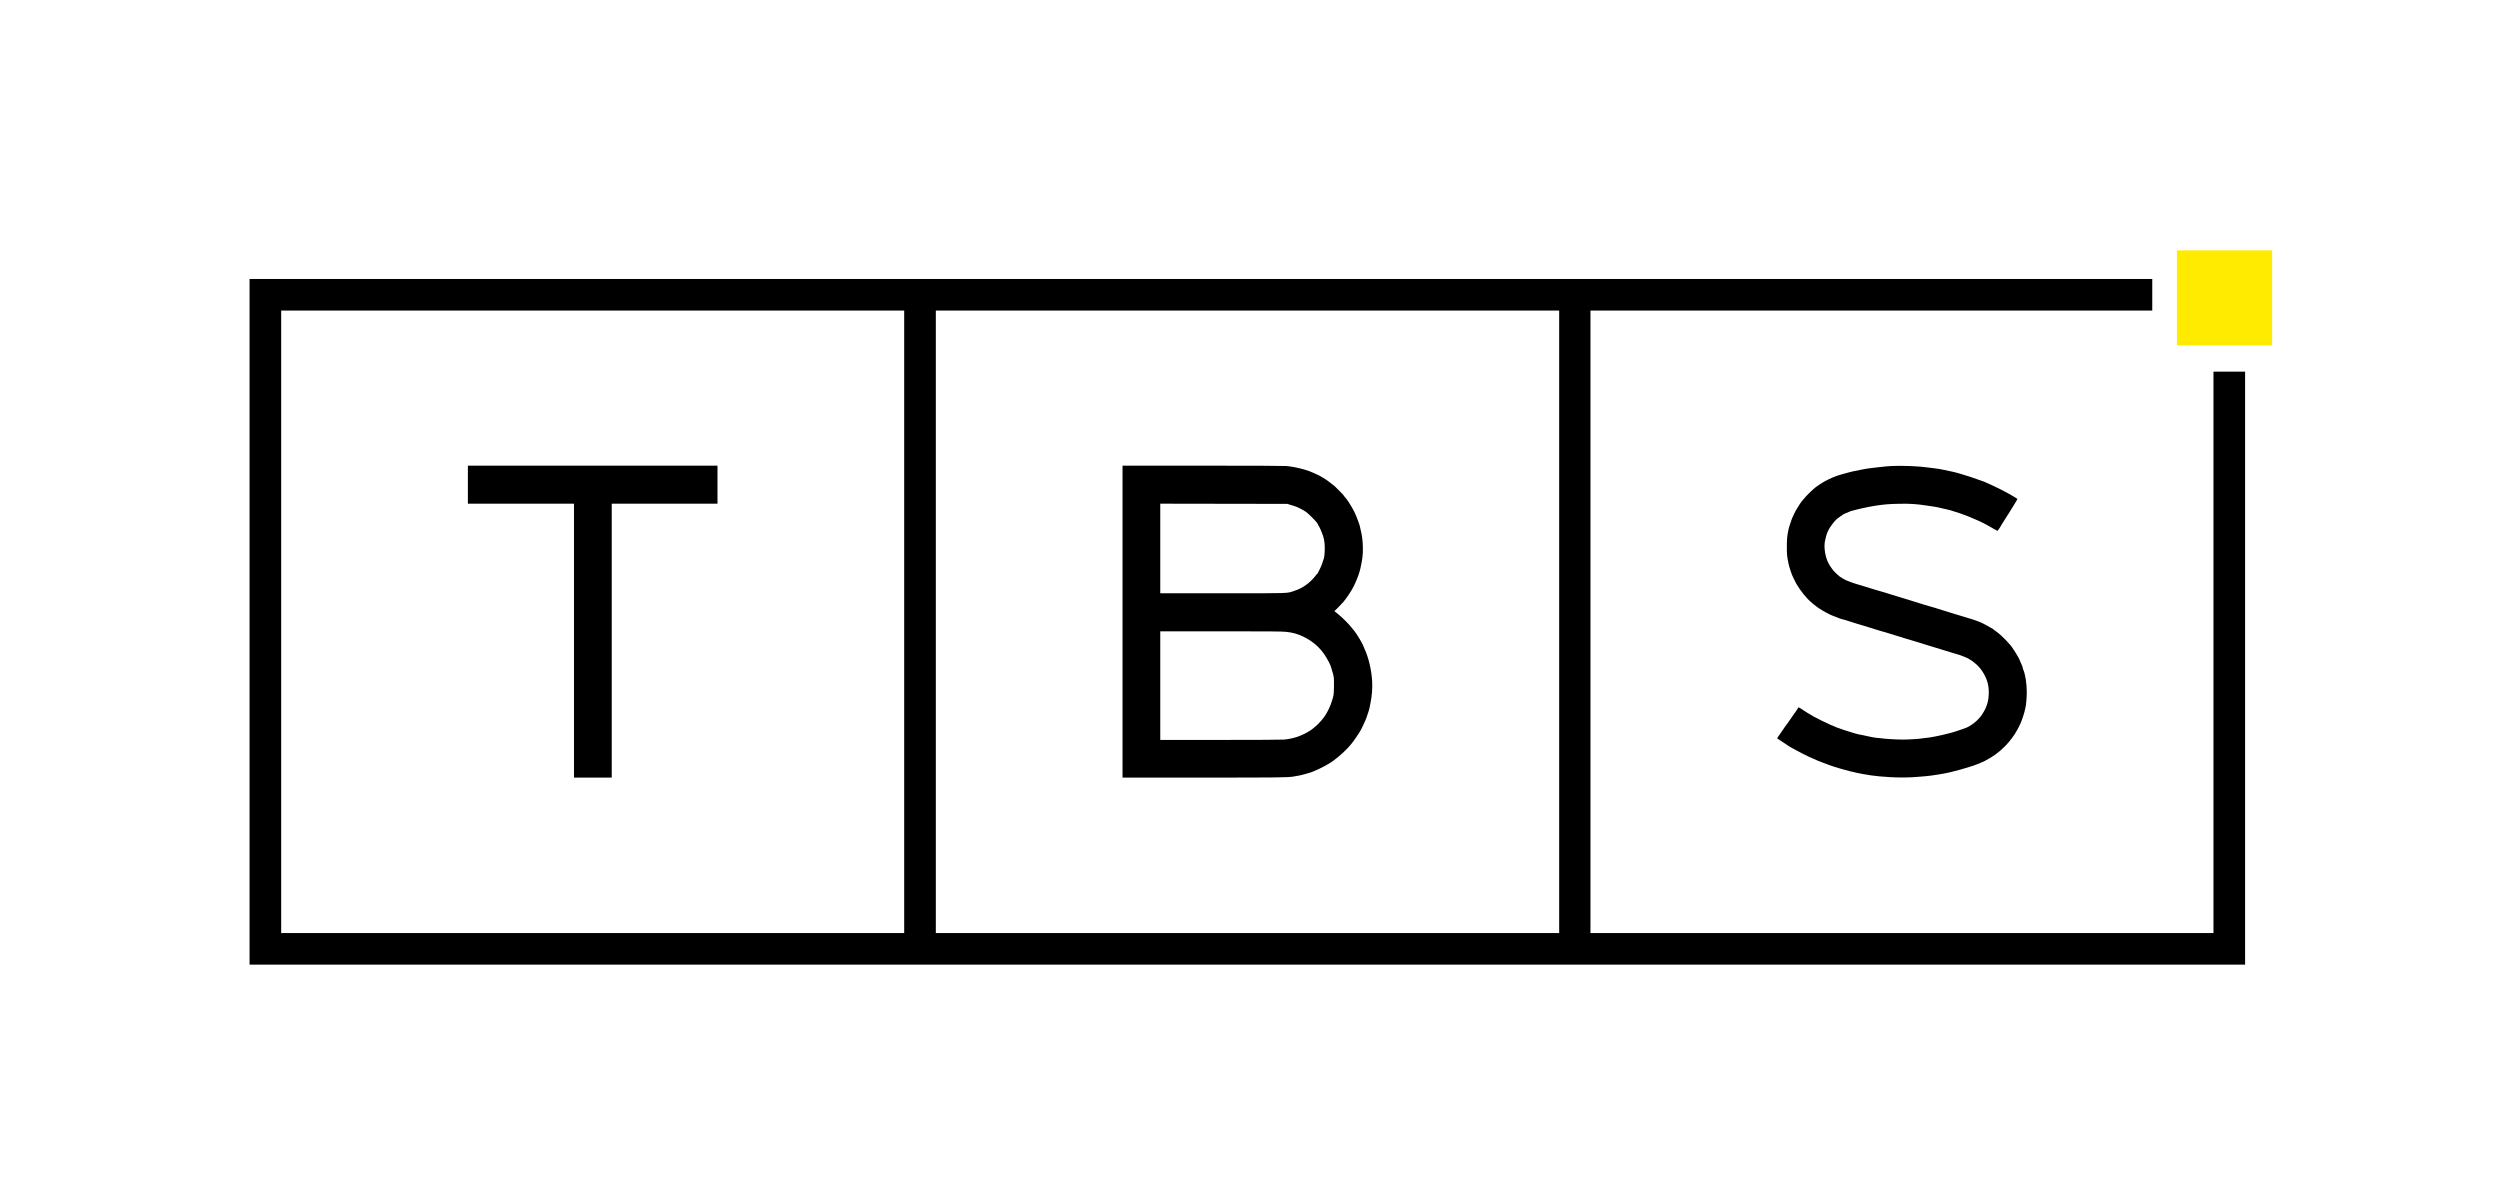
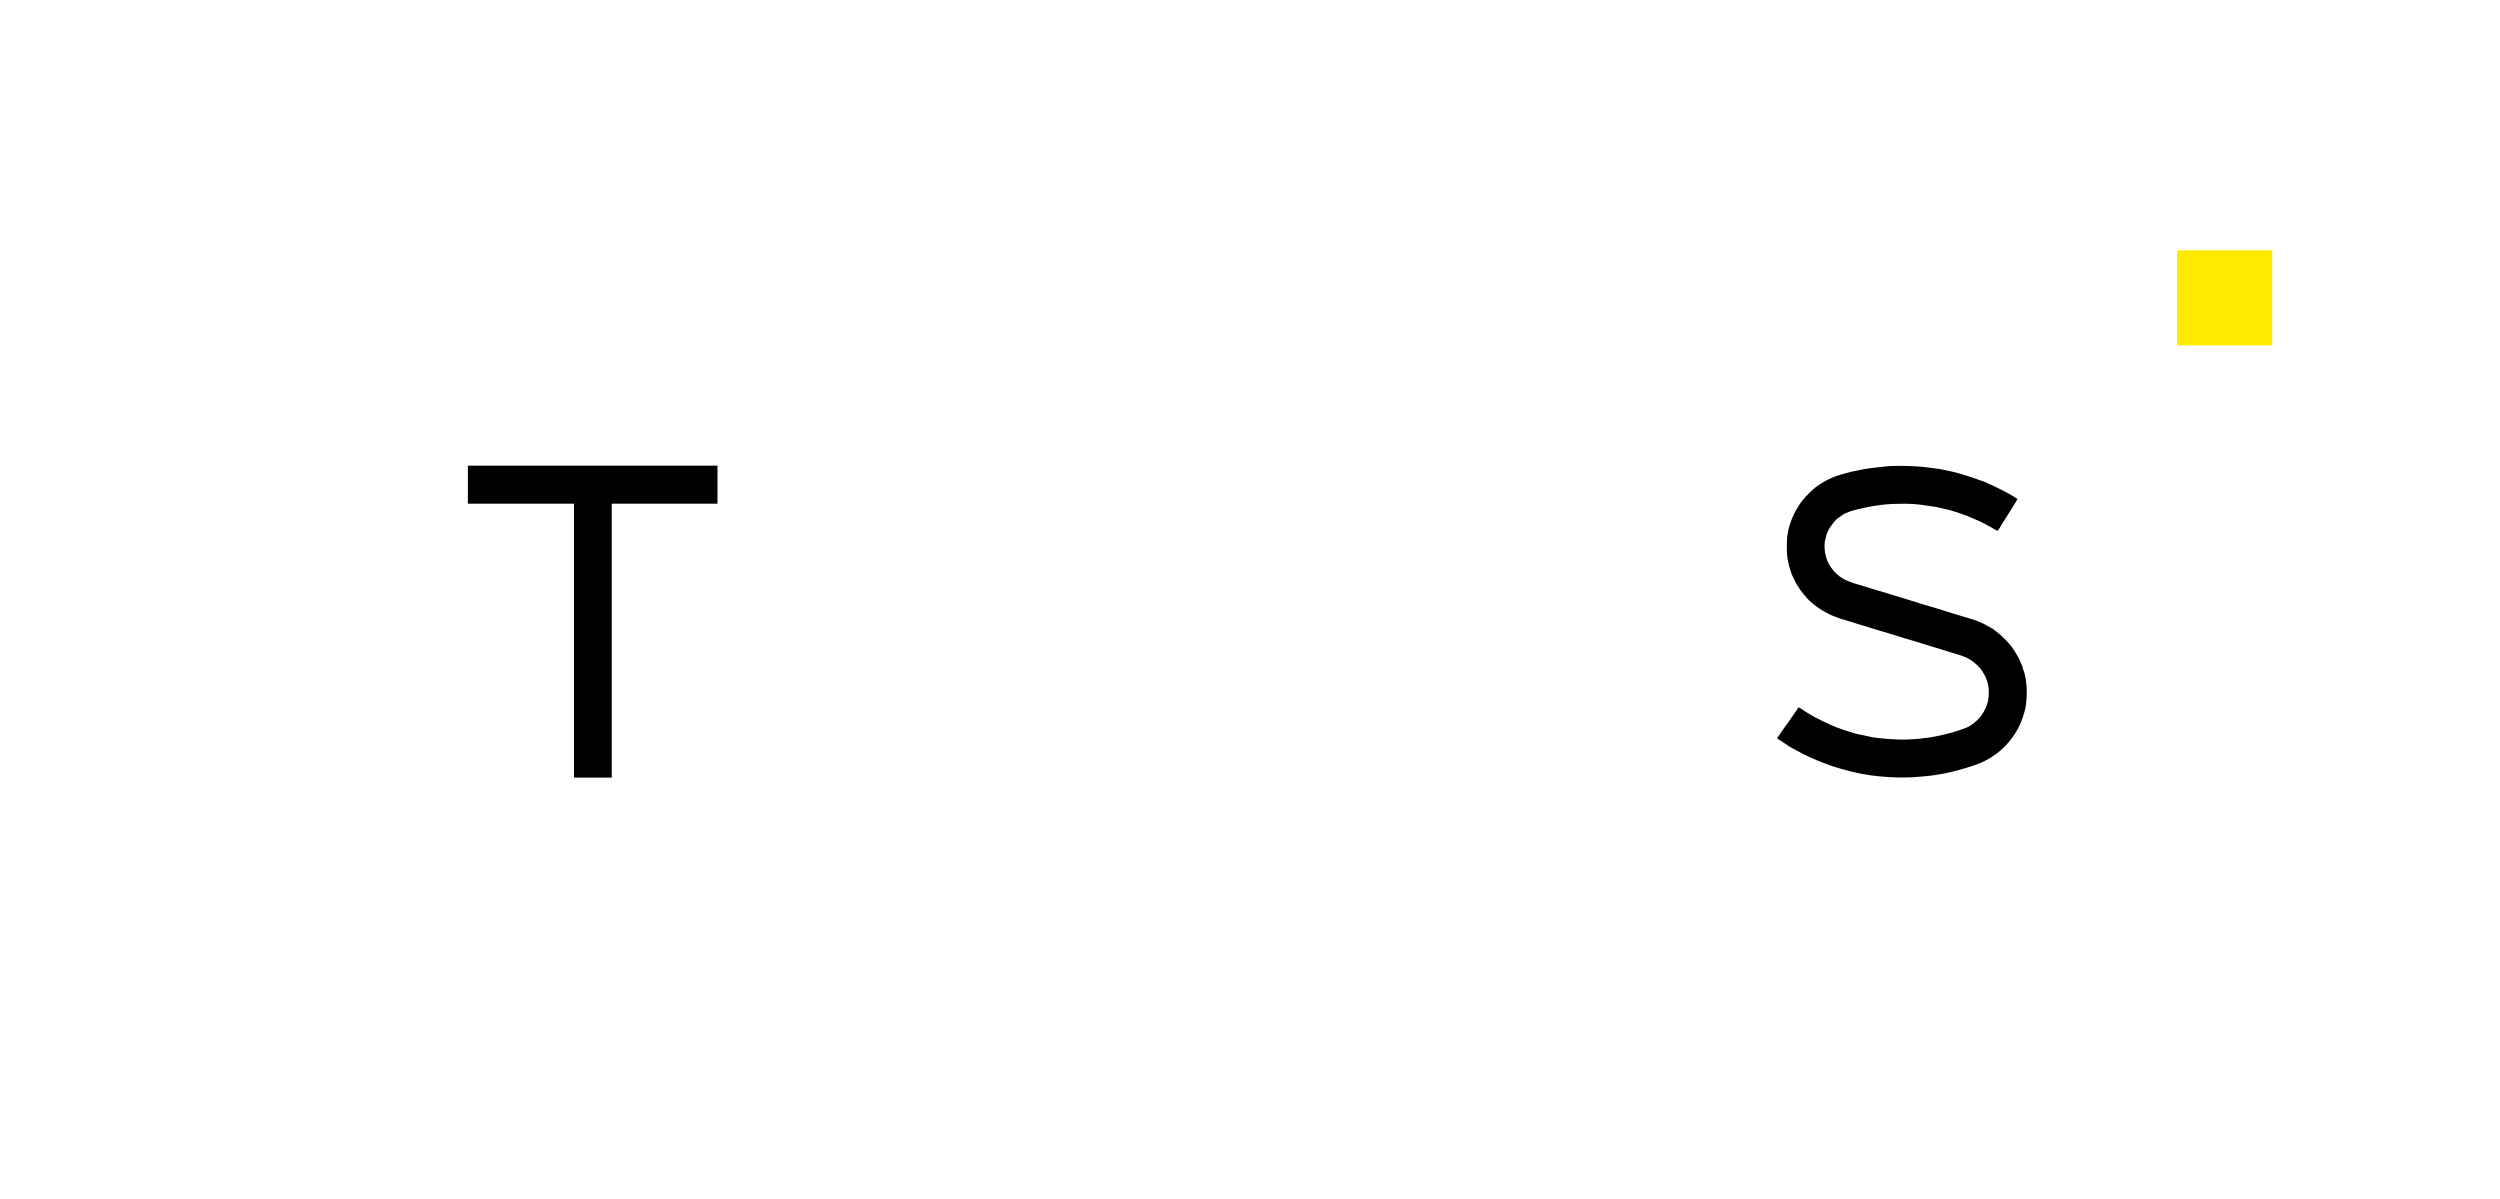
<svg xmlns="http://www.w3.org/2000/svg" width="419" height="201" viewBox="0 0 419 201" fill="none">
-   <path d="M41.825 104.214V161.671H209.052H376.279V111.979V62.287H373.629H370.979V109.334V156.38H318.77H266.562V104.214V52.048H313.64H360.719V49.403V46.756H201.272H41.825V104.214ZM151.543 104.214V156.38H99.335H47.126V104.214V52.048H99.335H151.543V104.214ZM261.318 104.214V156.38H209.081H156.844V104.214V52.048H209.081H261.318V104.214Z" fill="black" />
  <path d="M78.417 81.231V84.417H87.308H96.2V107.371V130.325H99.363H102.526V107.371V84.417H111.39H120.252V81.231V78.045H99.335H78.417V81.231Z" fill="black" />
-   <path d="M188.135 104.185V130.325H201.432C214.222 130.325 215.784 130.308 216.746 130.155C217.756 129.99 218.178 129.904 218.542 129.785C218.764 129.711 219.117 129.609 219.329 129.564C219.545 129.512 219.955 129.365 220.24 129.239C220.531 129.108 220.918 128.938 221.107 128.852C221.294 128.772 221.699 128.562 222.008 128.391C222.315 128.221 222.634 128.039 222.72 127.993C222.806 127.948 222.965 127.845 223.073 127.772C224.88 126.514 226.39 125.006 227.319 123.528C227.445 123.329 227.587 123.124 227.638 123.061C227.747 122.947 228.077 122.361 228.283 121.935C228.682 121.11 229.001 120.393 229.001 120.336C229.001 120.302 229.103 119.995 229.229 119.659C229.354 119.318 229.479 118.913 229.508 118.754C229.536 118.595 229.616 118.197 229.685 117.867C229.947 116.587 230.044 115.279 229.969 114.107C229.849 112.201 229.366 110.187 228.682 108.714C228.545 108.418 228.431 108.151 228.431 108.117C228.431 107.997 227.325 106.149 227.125 105.932C227.046 105.847 226.829 105.573 226.641 105.323C226.151 104.675 225.034 103.548 224.287 102.945L223.643 102.433L224.412 101.666C224.834 101.239 225.181 100.874 225.181 100.852C225.181 100.823 225.29 100.681 225.427 100.534C225.559 100.379 225.803 100.038 225.974 99.777C226.145 99.509 226.39 99.128 226.521 98.923C226.995 98.184 227.747 96.386 227.946 95.516C228.351 93.781 228.453 92.939 228.413 91.596C228.385 90.543 228.266 89.639 228.049 88.826C228.003 88.638 227.94 88.37 227.917 88.229C227.89 88.087 227.775 87.728 227.661 87.432C227.541 87.136 227.388 86.727 227.314 86.522C227 85.657 226.019 83.99 225.439 83.348C225.296 83.193 225.181 83.04 225.181 83.017C225.181 82.994 225.062 82.853 224.914 82.71C224.761 82.562 224.469 82.266 224.259 82.05C223.791 81.561 223.541 81.334 223.324 81.197C223.233 81.141 223.079 81.021 222.982 80.93C222.777 80.742 221.836 80.093 221.768 80.093C221.745 80.093 221.62 80.02 221.489 79.928C221.363 79.837 221.084 79.684 220.868 79.593C220.656 79.502 220.286 79.331 220.053 79.223C218.963 78.706 217.015 78.222 215.526 78.102C215.048 78.068 210.152 78.045 201.465 78.045H188.135V104.185ZM216.319 84.627C216.632 84.73 217.014 84.849 217.168 84.895C217.51 85.003 218.502 85.521 218.878 85.788C219.215 86.021 220.257 87.045 220.639 87.512C220.788 87.693 220.907 87.892 220.907 87.95C220.907 88.007 220.93 88.058 220.952 88.058C221.038 88.058 221.534 89.173 221.745 89.816C221.876 90.22 221.956 90.623 221.996 91.044C222.07 91.795 222.019 93.081 221.899 93.519C221.705 94.202 221.397 95.026 221.181 95.414C221.055 95.641 220.918 95.908 220.879 96.005C220.833 96.108 220.776 96.193 220.748 96.193C220.719 96.193 220.611 96.313 220.509 96.46C220.212 96.881 219.556 97.541 219.083 97.894C218.314 98.468 217.779 98.747 216.895 99.042C215.601 99.463 216.542 99.436 204.92 99.436H194.46V91.926V84.417L205.108 84.434L215.749 84.451L216.319 84.627ZM215.436 105.887C216.643 105.994 217.499 106.239 218.565 106.768C220.024 107.503 221.175 108.498 222.013 109.754C222.441 110.392 223.073 111.604 223.073 111.774C223.073 111.825 223.147 112.087 223.238 112.349C223.558 113.265 223.604 113.629 223.569 115.125C223.541 116.564 223.546 116.513 223.153 117.719C222.942 118.379 222.56 119.187 222.132 119.869C221.796 120.41 221.01 121.303 220.497 121.73C220.269 121.918 219.99 122.145 219.881 122.237C219.534 122.526 218.598 123.033 217.875 123.323C217.042 123.658 216.103 123.88 215.207 123.954C214.826 123.989 210.386 124.011 204.51 124.011H194.46V114.909V105.807H204.51C212.614 105.807 214.723 105.824 215.436 105.887Z" fill="black" />
  <path d="M317.004 78.102C316.52 78.125 315.556 78.216 314.867 78.301C314.177 78.381 313.408 78.477 313.156 78.506C312.906 78.534 312.278 78.649 311.76 78.756C311.241 78.871 310.694 78.984 310.535 79.007C310.381 79.035 310.056 79.115 309.823 79.183C309.588 79.251 309.116 79.382 308.773 79.473C307.167 79.906 305.667 80.645 304.288 81.675C303.803 82.038 302.538 83.285 302.299 83.643C302.219 83.757 302.139 83.848 302.117 83.848C302.071 83.848 301.273 85.014 301.273 85.071C301.273 85.094 301.199 85.213 301.107 85.35C300.903 85.651 300.327 86.857 300.241 87.17C300.207 87.301 300.156 87.454 300.128 87.517C300.025 87.756 299.797 88.496 299.746 88.768C299.523 89.832 299.477 90.333 299.477 91.641C299.477 92.972 299.494 93.127 299.746 94.429C299.836 94.901 300.281 96.273 300.441 96.579C300.521 96.728 300.663 97.023 300.76 97.239C301.142 98.109 302.111 99.486 302.982 100.396C303.444 100.874 304.242 101.54 304.863 101.955C305.576 102.433 306.852 103.116 307.286 103.246C307.411 103.286 307.593 103.349 307.685 103.395C308.101 103.577 308.597 103.759 308.677 103.759C308.756 103.759 309.178 103.89 311.304 104.561C311.789 104.715 312.211 104.839 312.239 104.839C312.29 104.839 312.666 104.954 314.838 105.642C315.323 105.795 315.749 105.92 315.778 105.92C315.812 105.92 316.194 106.034 316.633 106.17C318.828 106.865 319.26 107.002 319.312 107.002C319.346 107.002 319.728 107.115 320.167 107.252C320.606 107.388 321.364 107.622 321.849 107.769C322.333 107.918 323.142 108.167 323.644 108.321C324.146 108.475 324.926 108.714 325.383 108.85C325.839 108.987 326.62 109.226 327.12 109.385C327.622 109.538 328.147 109.693 328.289 109.732C328.432 109.766 328.625 109.834 328.716 109.874C328.814 109.92 329.053 110.016 329.258 110.091C330.33 110.489 331.549 111.467 332.193 112.445C332.991 113.652 333.322 114.715 333.322 116.046C333.322 117.486 332.985 118.573 332.159 119.801C331.509 120.774 330.215 121.786 329.247 122.082C329.047 122.145 328.659 122.281 328.375 122.384C327.759 122.617 326.425 122.993 325.639 123.157C325.325 123.226 324.709 123.351 324.271 123.448C323.832 123.539 323.165 123.641 322.794 123.675C322.418 123.704 322.093 123.744 322.071 123.761C321.963 123.823 319.877 123.954 318.913 123.954C317.836 123.954 315.875 123.834 315.214 123.727C315.02 123.698 314.758 123.67 314.621 123.67C314.359 123.67 312.969 123.408 312.217 123.214C311.971 123.152 311.709 123.101 311.629 123.101C311.48 123.101 310.084 122.696 309.252 122.413C308.215 122.065 307.908 121.958 307.799 121.906C307.303 121.679 306.892 121.508 306.852 121.508C306.785 121.508 303.986 120.137 303.952 120.086C303.935 120.063 303.809 119.983 303.667 119.904C303.108 119.59 302.493 119.215 302.384 119.124C302.236 118.999 301.506 118.55 301.449 118.55C301.426 118.55 301.375 118.618 301.336 118.697C301.302 118.777 301.153 118.999 301.016 119.192C300.874 119.386 300.703 119.63 300.628 119.733C299.876 120.837 299.414 121.491 299.364 121.537C299.324 121.564 299.084 121.912 298.822 122.304C298.566 122.696 298.297 123.078 298.23 123.157C298.155 123.237 298.047 123.396 297.978 123.516L297.854 123.738L297.978 123.846C298.053 123.903 298.44 124.159 298.845 124.409C299.244 124.666 299.62 124.915 299.677 124.966C299.734 125.018 299.882 125.115 300.002 125.177C300.122 125.24 300.361 125.37 300.532 125.467C301.187 125.848 303.142 126.856 303.217 126.856C303.245 126.856 303.479 126.957 303.74 127.083C304.345 127.373 304.92 127.612 305.661 127.879C305.993 127.999 306.403 128.152 306.573 128.221C307.349 128.539 310.199 129.342 311.247 129.535C311.453 129.569 311.902 129.66 312.245 129.734C312.935 129.876 314.325 130.069 315.037 130.121C315.289 130.138 316.047 130.195 316.719 130.246C318.019 130.342 320.356 130.32 321.33 130.206C321.597 130.178 322.173 130.126 322.618 130.103C323.433 130.052 325.793 129.683 326.664 129.472C328.203 129.091 328.625 128.977 329.315 128.761C329.737 128.625 330.164 128.499 330.255 128.476C330.637 128.391 332.17 127.789 332.649 127.538C334.08 126.781 334.889 126.196 335.977 125.131C336.742 124.381 337.613 123.232 338.058 122.39C338.178 122.168 338.32 121.9 338.377 121.792C338.776 121.064 339.278 119.585 339.483 118.55C339.591 117.986 339.688 116.798 339.688 116.018C339.688 114.556 339.444 113.003 339.084 112.195C339.039 112.099 339.005 111.956 339.005 111.883C339.005 111.808 338.89 111.512 338.748 111.223C338.606 110.932 338.491 110.665 338.491 110.625C338.491 110.586 338.394 110.386 338.275 110.181C338.155 109.982 337.972 109.664 337.871 109.482C337.768 109.294 337.642 109.106 337.602 109.06C337.556 109.016 337.477 108.901 337.426 108.805C337.084 108.14 335.499 106.495 334.587 105.858C334.337 105.682 334.097 105.499 334.051 105.449C334.012 105.392 333.949 105.352 333.915 105.352C333.886 105.352 333.721 105.26 333.556 105.153C333.39 105.044 333.145 104.908 333.008 104.845C332.871 104.789 332.666 104.675 332.546 104.595C332.427 104.516 332.21 104.407 332.063 104.351C331.532 104.162 331.048 103.975 330.883 103.901C330.786 103.856 330.586 103.793 330.438 103.759C330.29 103.73 329.868 103.6 329.503 103.474C329.133 103.355 328.728 103.23 328.602 103.202C328.477 103.173 328.027 103.036 327.605 102.905C327.183 102.775 326.425 102.536 325.923 102.382C325.423 102.228 324.653 101.989 324.214 101.848C323.775 101.71 323.382 101.597 323.342 101.597C323.296 101.597 322.914 101.483 322.487 101.347C322.059 101.205 321.273 100.96 320.737 100.8C317.158 99.708 316.343 99.458 315.436 99.174C314.997 99.031 314.615 98.923 314.581 98.923C314.553 98.923 314.114 98.792 313.613 98.633C312.142 98.172 311.127 97.86 310.82 97.78C310.666 97.74 310.409 97.654 310.25 97.587C309.953 97.461 309.64 97.336 309.321 97.216C309.218 97.177 309.036 97.074 308.916 96.99C308.796 96.904 308.614 96.784 308.506 96.733C308.397 96.676 308.301 96.613 308.284 96.591C308.267 96.568 308.067 96.392 307.845 96.198C307.343 95.772 306.818 95.089 306.453 94.401C305.918 93.377 305.655 91.778 305.855 90.731C306.1 89.434 306.425 88.695 307.172 87.745C307.616 87.181 307.856 86.948 308.368 86.607C308.591 86.459 308.825 86.288 308.899 86.232C308.973 86.18 309.212 86.06 309.441 85.976C309.668 85.89 309.88 85.805 309.908 85.782C310.113 85.622 312.752 85.003 314.097 84.792C315.733 84.536 316.525 84.468 318.286 84.434C320.161 84.4 321.142 84.463 322.931 84.735C323.45 84.815 324.054 84.906 324.271 84.934C324.493 84.963 325.075 85.088 325.576 85.213C326.072 85.339 326.522 85.441 326.574 85.441C326.625 85.441 327.019 85.555 327.439 85.697C327.856 85.839 328.295 85.976 328.403 86.004C328.512 86.032 328.808 86.14 329.058 86.238C329.31 86.334 329.646 86.459 329.799 86.516C329.959 86.573 330.244 86.693 330.427 86.777C330.614 86.863 330.9 86.982 331.053 87.045C331.355 87.159 332.205 87.557 332.45 87.693C332.529 87.739 332.798 87.881 333.048 88.012C333.299 88.137 333.567 88.285 333.646 88.342C333.726 88.399 333.972 88.541 334.188 88.655C334.411 88.774 334.633 88.9 334.696 88.933C334.776 88.979 334.809 88.979 334.826 88.928C334.838 88.894 334.94 88.751 335.049 88.615C335.152 88.479 335.242 88.353 335.242 88.325C335.242 88.302 335.385 88.058 335.557 87.785C335.727 87.512 335.977 87.114 336.115 86.903C336.246 86.687 336.491 86.305 336.656 86.055C336.815 85.805 337.113 85.339 337.3 85.02C337.494 84.701 337.762 84.268 337.893 84.047C338.03 83.83 338.127 83.631 338.115 83.609C338.087 83.564 336.748 82.767 336.702 82.767C336.685 82.767 336.508 82.671 336.315 82.551C335.557 82.101 332.382 80.605 332.176 80.605C332.136 80.605 331.817 80.491 331.464 80.355C330.866 80.122 329.56 79.695 328.575 79.41C328.34 79.343 327.981 79.24 327.777 79.183C327.571 79.126 327.252 79.052 327.063 79.018C326.876 78.984 326.322 78.871 325.839 78.762C325.354 78.654 324.687 78.534 324.356 78.506C324.026 78.472 323.513 78.41 323.216 78.364C321.792 78.136 318.811 78.011 317.004 78.102Z" fill="black" />
  <path d="M380.811 41.96H364.852V57.889H380.811V41.96Z" fill="#FFEB00" />
</svg>